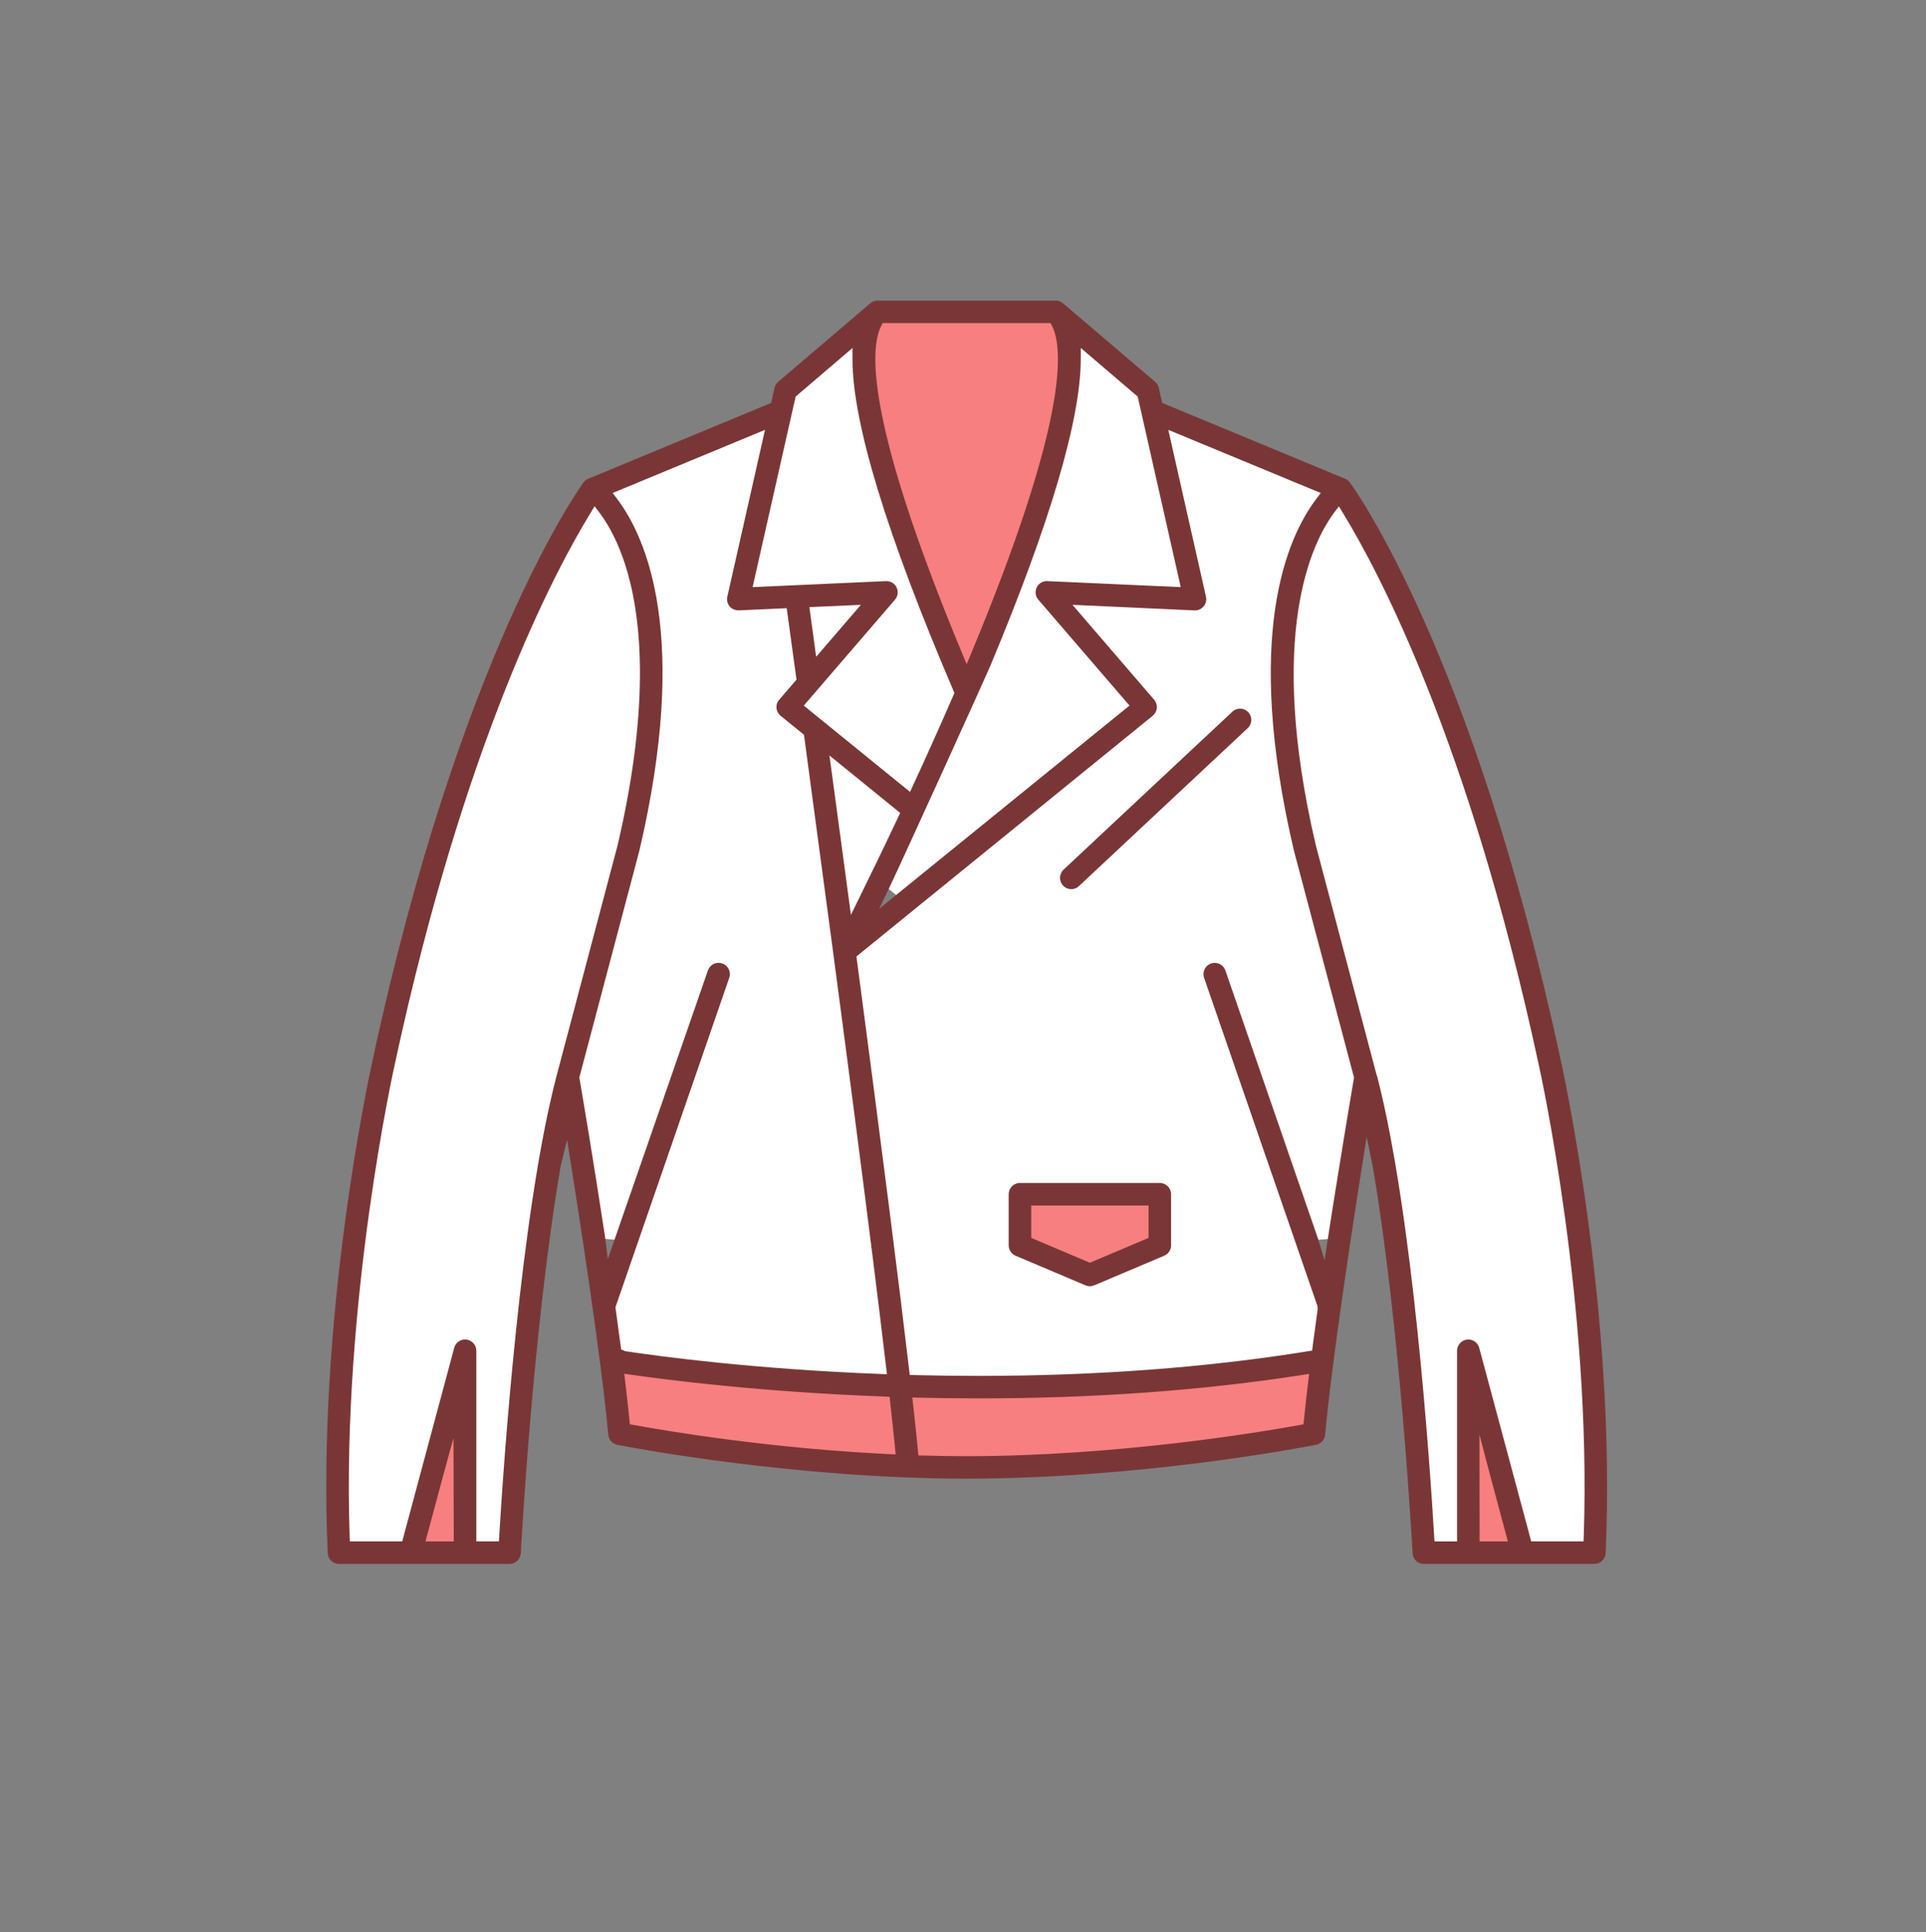
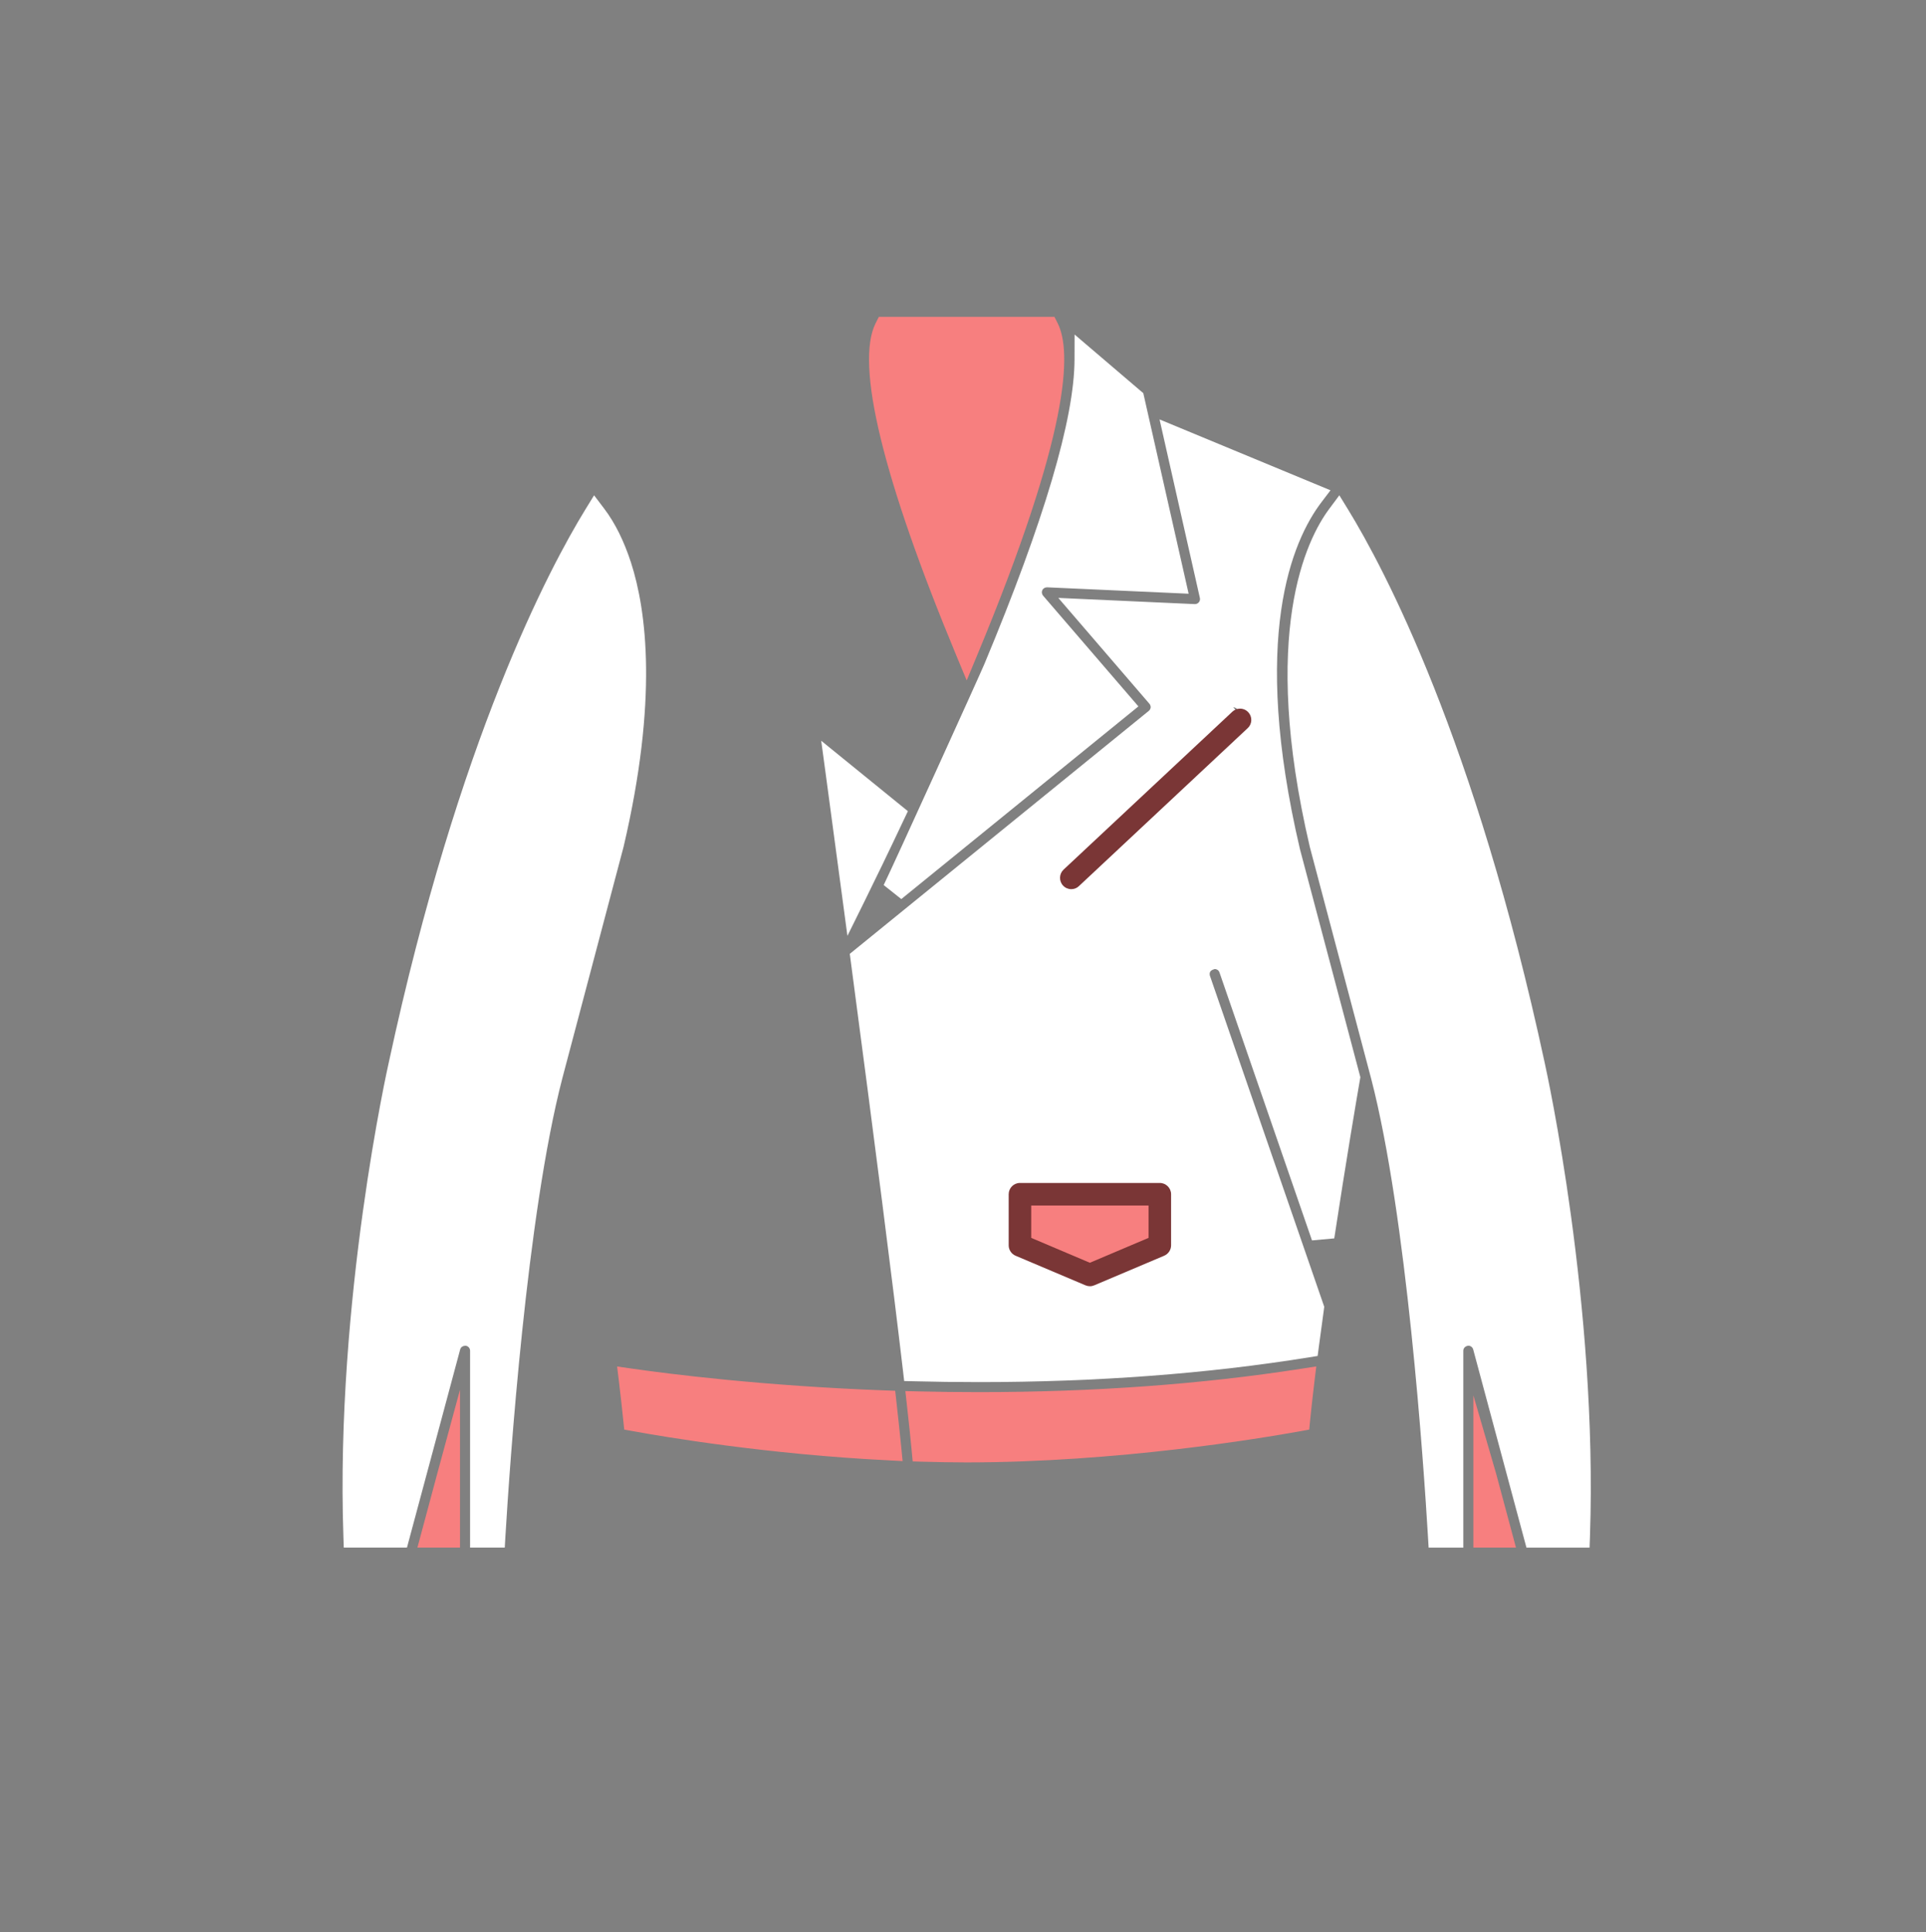
<svg xmlns="http://www.w3.org/2000/svg" viewBox="0 0 92.525 92.837">
  <rect x="0" y="0" width="92.525" height="92.837" fill="#808080" stroke="none" />
  <g fill="#FFF">
-     <path d="M38.543 28.886l3.491-.158-3.029 3.522zM42.301 66.31c-6.083-.234-10.633-.846-12.308-1.099l-.411-.062-.32-2.368 5.49-15.901c.029-.084.006-.154-.012-.188-.019-.04-.058-.092-.134-.118-.021-.002-.039-.003-.059-.003-.136 0-.221.051-.255.149l-4.444 12.871-1.07-.097c-.536-3.53-1.069-6.696-1.229-7.619l-.021-.119s2.906-10.978 2.913-11.001c2.375-10.136.366-14.771-1.043-16.626l-.435-.571 8.208-3.403-1.938 8.577c-.017.071.004.151.053.209.043.052.114.085.184.085l2.585-.117.523 3.835-.919 1.069c-.044.051-.063.112-.058.178.006.067.037.125.089.167l1.214.984.029.217c1.962 14.537 3.25 24.46 3.938 30.333l.075.643-.645-.025z" />
-     <path d="M22.583 74.354v-9.458c0-.122-.09-.226-.209-.24h-.007c-.139 0-.231.071-.259.173l-2.558 9.525h-3.035l-.018-.535c-.388-11.367 2.158-22.684 2.184-22.791 3.346-15.53 7.713-23.735 9.435-26.542l.424-.69.489.646c.517.682.947 1.55 1.283 2.582.752 2.328 1.301 6.587-.354 13.656l-2.94 11.113c-1.71 6.558-2.528 18.516-2.739 22.04l-.03.521h-1.666zM39.639 36.976l-.188-1.387 4.164 3.383-.186.392c-.732 1.556-1.396 2.919-1.913 3.969l-.806 1.63c0-.001-.812-6.072-1.071-7.987zM47.011 66.402c-1.062 0-2.096-.014-3.095-.04l-.479-.011-.056-.479c-.491-4.199-1.338-10.84-2.517-19.738l-.04-.307 14.361-11.671c.054-.043.086-.104.093-.17.004-.06-.017-.124-.06-.174l-4.377-5.086s6.555.298 6.556.298c.083 0 .149-.032.195-.087.049-.057.067-.134.051-.204l-1.938-8.582 8.212 3.405-.434.571c-1.409 1.855-3.418 6.491-1.032 16.676.03.112 2.901 10.951 2.901 10.951l-.021.12c-.147.841-.689 4.047-1.233 7.623l-1.07.097-4.445-12.875c-.039-.113-.141-.163-.226-.163-.165.044-.204.103-.221.135-.017.034-.04.104-.012.188l5.492 15.902-.016.132c-.086.617-.17 1.229-.247 1.824l-.054.409-.406.065c-4.894.791-10.238 1.191-15.882 1.191zm1.987-9.268c-.135 0-.24.106-.24.243v2.454c0 .099.058.187.148.226l3.357 1.421c.029.013.062.02.095.02l3.454-1.442c.088-.038.147-.126.147-.224v-2.454c0-.137-.107-.243-.244-.243h-6.717zm10.574-22.789c-.043 0-.106.012-.164.066l-8.111 7.59c-.097.091-.102.245-.009.344.045.049.108.075.175.075.045 0 .109-.01.159-.059l8.116-7.598c.063-.059.074-.13.076-.167.001-.038-.006-.11-.065-.175-.062-.067-.138-.076-.177-.076z" />
+     <path d="M22.583 74.354v-9.458c0-.122-.09-.226-.209-.24h-.007c-.139 0-.231.071-.259.173l-2.558 9.525h-3.035l-.018-.535c-.388-11.367 2.158-22.684 2.184-22.791 3.346-15.53 7.713-23.735 9.435-26.542l.424-.69.489.646c.517.682.947 1.55 1.283 2.582.752 2.328 1.301 6.587-.354 13.656l-2.94 11.113c-1.71 6.558-2.528 18.516-2.739 22.04l-.03.521h-1.666zM39.639 36.976l-.188-1.387 4.164 3.383-.186.392c-.732 1.556-1.396 2.919-1.913 3.969l-.806 1.63c0-.001-.812-6.072-1.071-7.987zM47.011 66.402c-1.062 0-2.096-.014-3.095-.04l-.479-.011-.056-.479c-.491-4.199-1.338-10.84-2.517-19.738l-.04-.307 14.361-11.671c.054-.043.086-.104.093-.17.004-.06-.017-.124-.06-.174l-4.377-5.086s6.555.298 6.556.298c.083 0 .149-.032.195-.087.049-.057.067-.134.051-.204l-1.938-8.582 8.212 3.405-.434.571c-1.409 1.855-3.418 6.491-1.032 16.676.03.112 2.901 10.951 2.901 10.951l-.021.12c-.147.841-.689 4.047-1.233 7.623l-1.07.097-4.445-12.875c-.039-.113-.141-.163-.226-.163-.165.044-.204.103-.221.135-.017.034-.04.104-.012.188l5.492 15.902-.016.132c-.086.617-.17 1.229-.247 1.824l-.054.409-.406.065c-4.894.791-10.238 1.191-15.882 1.191zm1.987-9.268c-.135 0-.24.106-.24.243v2.454c0 .099.058.187.148.226l3.357 1.421c.029.013.062.02.095.02l3.454-1.442c.088-.038.147-.126.147-.224v-2.454c0-.137-.107-.243-.244-.243h-6.717zm10.574-22.789c-.043 0-.106.012-.164.066l-8.111 7.59l8.116-7.598c.063-.059.074-.13.076-.167.001-.038-.006-.11-.065-.175-.062-.067-.138-.076-.177-.076z" />
    <path d="M73.331 74.355l-2.559-9.523c-.028-.105-.124-.179-.232-.179-.154.018-.243.121-.243.243v9.459h-1.666l-.031-.521c-.209-3.512-1.02-15.414-2.728-22.006l-2.946-11.129c-2.411-10.306-.154-14.795.928-16.247l.488-.656.428.697c1.722 2.811 6.089 11.026 9.435 26.556.104.47 2.557 11.646 2.177 22.771l-.019.535h-3.032zM42.452 42.522c.491-1.005 4.631-10.121 4.841-10.627 2.865-6.863 4.322-11.783 4.327-14.626l.003-1.197 3.301 2.818 2.178 9.635-6.8-.308c-.104 0-.189.055-.229.136-.04.084-.026.19.036.264l4.58 5.321-11.39 9.257-.847-.673z" />
-     <path d="M38.187 33.938l4.583-5.321c.062-.073.076-.177.033-.265-.04-.082-.124-.135-.218-.135l-6.808.308 2.176-9.635 3.299-2.817.001 1.2c.002 2.99 1.626 8.307 4.829 15.801l.094.219-.095.218c-.656 1.52-1.323 2.996-1.954 4.363l-.299.647-5.641-4.583z" />
  </g>
  <g fill="#F77F7F">
    <path d="M45.929 31.462c-3.518-8.465-4.854-13.975-3.864-15.934l.154-.304h8.438l.153.304c.691 1.365.584 5.238-3.859 15.934l-.511 1.229-.511-1.229zM20.052 74.354l.958-3.572 1.089-4.016v7.588zM70.781 74.354V67.04l1.088 3.742.959 3.572zM46.44 70.26c-.707 0-1.412-.016-2.104-.034l-.49-.014-.046-.488c-.058-.614-.138-1.376-.237-2.261l-.07-.63.634.016c.942.023 1.918.034 2.915.034 5.488 0 10.693-.377 15.47-1.123l.722-.112-.088.727c-.08.665-.152 1.301-.21 1.893l-.041.416-.41.074c-1.932.35-8.798 1.497-16.045 1.502zM49.24 59.67v-2.052h6.237v2.053l-3.122 1.321zM42.72 70.162c-5.854-.286-10.913-1.147-12.323-1.405l-.409-.074-.043-.413c-.06-.595-.132-1.234-.212-1.901l-.087-.717.716.102c1.686.243 6.249.83 12.165 1.047l.478.018.053.475c.097.875.18 1.639.241 2.264l.062.639-.641-.035z" />
  </g>
  <g fill="#7A3636">
-     <path d="M68.401 75.138c-.288 0-.525-.225-.54-.511-.006-.108-.583-10.808-1.92-18.617l-.285-1.388c-.638 3.961-1.682 10.808-1.997 14.312-.022.238-.197.433-.435.481-.866.169-8.543 1.616-16.741 1.626l-.134.001c-8.218-.025-15.83-1.459-16.676-1.623-.257-.053-.43-.246-.451-.485-.348-3.805-1.464-10.979-1.98-14.173l-.305 1.249c-1.341 7.826-1.916 18.532-1.919 18.622-.017.28-.255.506-.542.506h-8.191c-.289 0-.526-.227-.54-.517-.512-11.179 1.891-22.485 2.166-23.738 4.176-19.378 9.878-27.369 10.118-27.699.062-.082.139-.144.229-.181l8.786-3.644.164-.721c.024-.114.085-.215.176-.293l4.42-3.769c.071-.061.189-.133.351-.133h8.567c.124 0 .248.047.349.133l.18.151 4.242 3.618c.09.077.15.178.176.29l.163.723 8.786 3.643c.094.039.173.101.229.18.241.328 5.915 8.188 10.118 27.691.027.121 2.704 12.046 2.17 23.749-.014.289-.252.516-.542.516h-8.192zm2.137-10.783c.245 0 .46.164.522.397l2.499 9.303h2.515l.009-.246c.379-11.105-2.066-22.228-2.17-22.695-3.338-15.489-7.685-23.668-9.398-26.465l-.197-.322-.226.303c-1.057 1.42-3.258 5.82-.88 15.984l2.927 11.058.013.013c1.726 6.683 2.537 18.612 2.746 22.131l.015.24h1.085v-9.159c0-.271.202-.502.469-.536l.071-.006zm.536 4.575l.006 5.126h1.357l-.856-3.197-.507-1.929zm-48.662-4.57c.268.034.47.265.47.536v9.159h1.085l.015-.239c.211-3.53 1.029-15.51 2.749-22.101l2.936-11.094c1.642-7.011 1.104-11.213.363-13.505-.325-1-.742-1.839-1.238-2.495l-.226-.299-.195.318c-1.715 2.798-6.064 10.978-9.399 26.463-.024.098-2.56 11.435-2.175 22.705l.009.246h2.517l2.498-9.301c.062-.235.276-.399.521-.399l.07.006zm-1.972 9.696h1.36l-.015-4.968-.486 1.771-.859 3.197zm23.419-6.626c.1.887.181 1.65.238 2.267l.021.226.227.006c.689.019 1.392.033 2.096.033 7.223-.005 14.064-1.147 15.99-1.497l.189-.034.019-.191c.059-.595.131-1.232.211-1.899l.041-.334-.333.052c-4.789.746-10.01 1.125-15.516 1.125-1 0-1.975-.012-2.923-.035l-.292-.008.032.289zm-13.83-1.098c.08.67.151 1.311.212 1.906l.02.191.188.034c1.808.329 6.624 1.126 12.284 1.4l.295.015-.028-.293c-.061-.623-.143-1.387-.24-2.261l-.024-.219-.22-.008c-5.932-.217-10.506-.806-12.197-1.049l-.329-.047.039.331zm25.415-32.716c.095.111.143.258.131.402-.015.144-.086.277-.2.371L41.143 45.953l.019.142c1.2 9.067 2.022 15.525 2.517 19.744l.025.22.221.006c.996.025 2.026.039 3.085.039 5.632 0 10.96-.398 15.836-1.186l.188-.03.024-.189c.073-.566.153-1.15.234-1.736l.009-.061-.008-.147-5.448-15.777c-.048-.138-.038-.285.025-.415.062-.129.173-.225.309-.271.06-.021.12-.031.18-.031.229 0 .433.146.508.363l4.447 12.877.318 1.041c.632-4.171 1.4-8.683 1.406-8.717l.01-.056s-2.889-10.907-2.892-10.918c-2.409-10.286-.35-15.006 1.093-16.901l.2-.264-7.324-3.035 1.81 8.017c.038.162-.004.335-.112.464-.103.122-.256.195-.412.195l-5.89-.269 3.923 4.558zM34.521 46.259c.061 0 .12.011.179.031.137.047.246.144.309.272.063.13.072.277.025.414L29.565 62.81l.009.062c.085.597.164 1.187.241 1.769l.025.189.197.087c1.668.252 6.202.861 12.274 1.095l.298.012-.035-.296c-.685-5.843-2.046-16.33-3.938-30.328l-.014-.101-1.121-.909c-.116-.094-.186-.225-.198-.369-.014-.149.031-.291.127-.399l.834-.97-.471-3.432s-2.302.105-2.303.105c-.181 0-.336-.072-.438-.193-.106-.129-.148-.303-.111-.465l1.81-8.015-7.319 3.033.2.264c1.441 1.896 3.499 6.616 1.083 16.924-.024.093-2.884 10.896-2.884 10.896l.01.056c.146.844.688 4.058 1.23 7.625l.129 1.038 4.809-13.865c.077-.218.282-.364.512-.364zm5.412-9.325c.262 1.917.544 4.013.834 6.188l.111.831.37-.753c.518-1.05 1.18-2.409 1.911-3.963l.086-.181-3.399-2.761.087.639zM51.919 17.27c-.006 2.884-1.47 7.842-4.351 14.738-.198.479-4.338 9.595-4.849 10.646l-.483 1.007 12.025-9.762-4.38-5.088c-.141-.163-.171-.395-.077-.59.089-.184.278-.303.483-.303l6.437.29-2.069-9.155-2.735-2.336-.001.553zm-9.335 10.649c.21 0 .397.116.488.304.094.194.063.426-.077.588L38.614 33.9l5.104 4.147.138-.299c.63-1.364 1.293-2.838 1.951-4.354l.043-.101-.043-.102c-3.218-7.53-4.851-12.887-4.854-15.918v-.553l-2.731 2.333-2.067 9.155 6.429-.289zm-.253-12.256c-.542 1.073-.759 4.538 3.873 15.684l.235.567.235-.567c4.632-11.149 4.411-14.612 3.868-15.684l-.071-.14h-8.07l-.07.14zm-3.448 13.506l.325 2.386 2.15-2.497-2.475.111z" />
    <path d="M51.463 42.719c-.148 0-.291-.062-.392-.17-.205-.219-.194-.562.021-.767l8.111-7.59c.101-.094.231-.146.368-.146.15 0 .29.061.395.171.099.105.15.244.146.389-.005.144-.064.276-.169.374l-8.111 7.592c-.098.096-.228.147-.369.147zM52.358 61.796c-.07 0-.143-.015-.213-.044l-3.36-1.423c-.198-.086-.328-.281-.328-.498v-2.454c0-.299.243-.543.541-.543h6.718c.299 0 .543.244.543.543v2.454c0 .216-.131.412-.332.499l-3.358 1.422c-.068.029-.138.044-.211.044zm-2.818-2.323l2.817 1.195 2.819-1.195v-1.556H49.54v1.556z" />
  </g>
</svg>